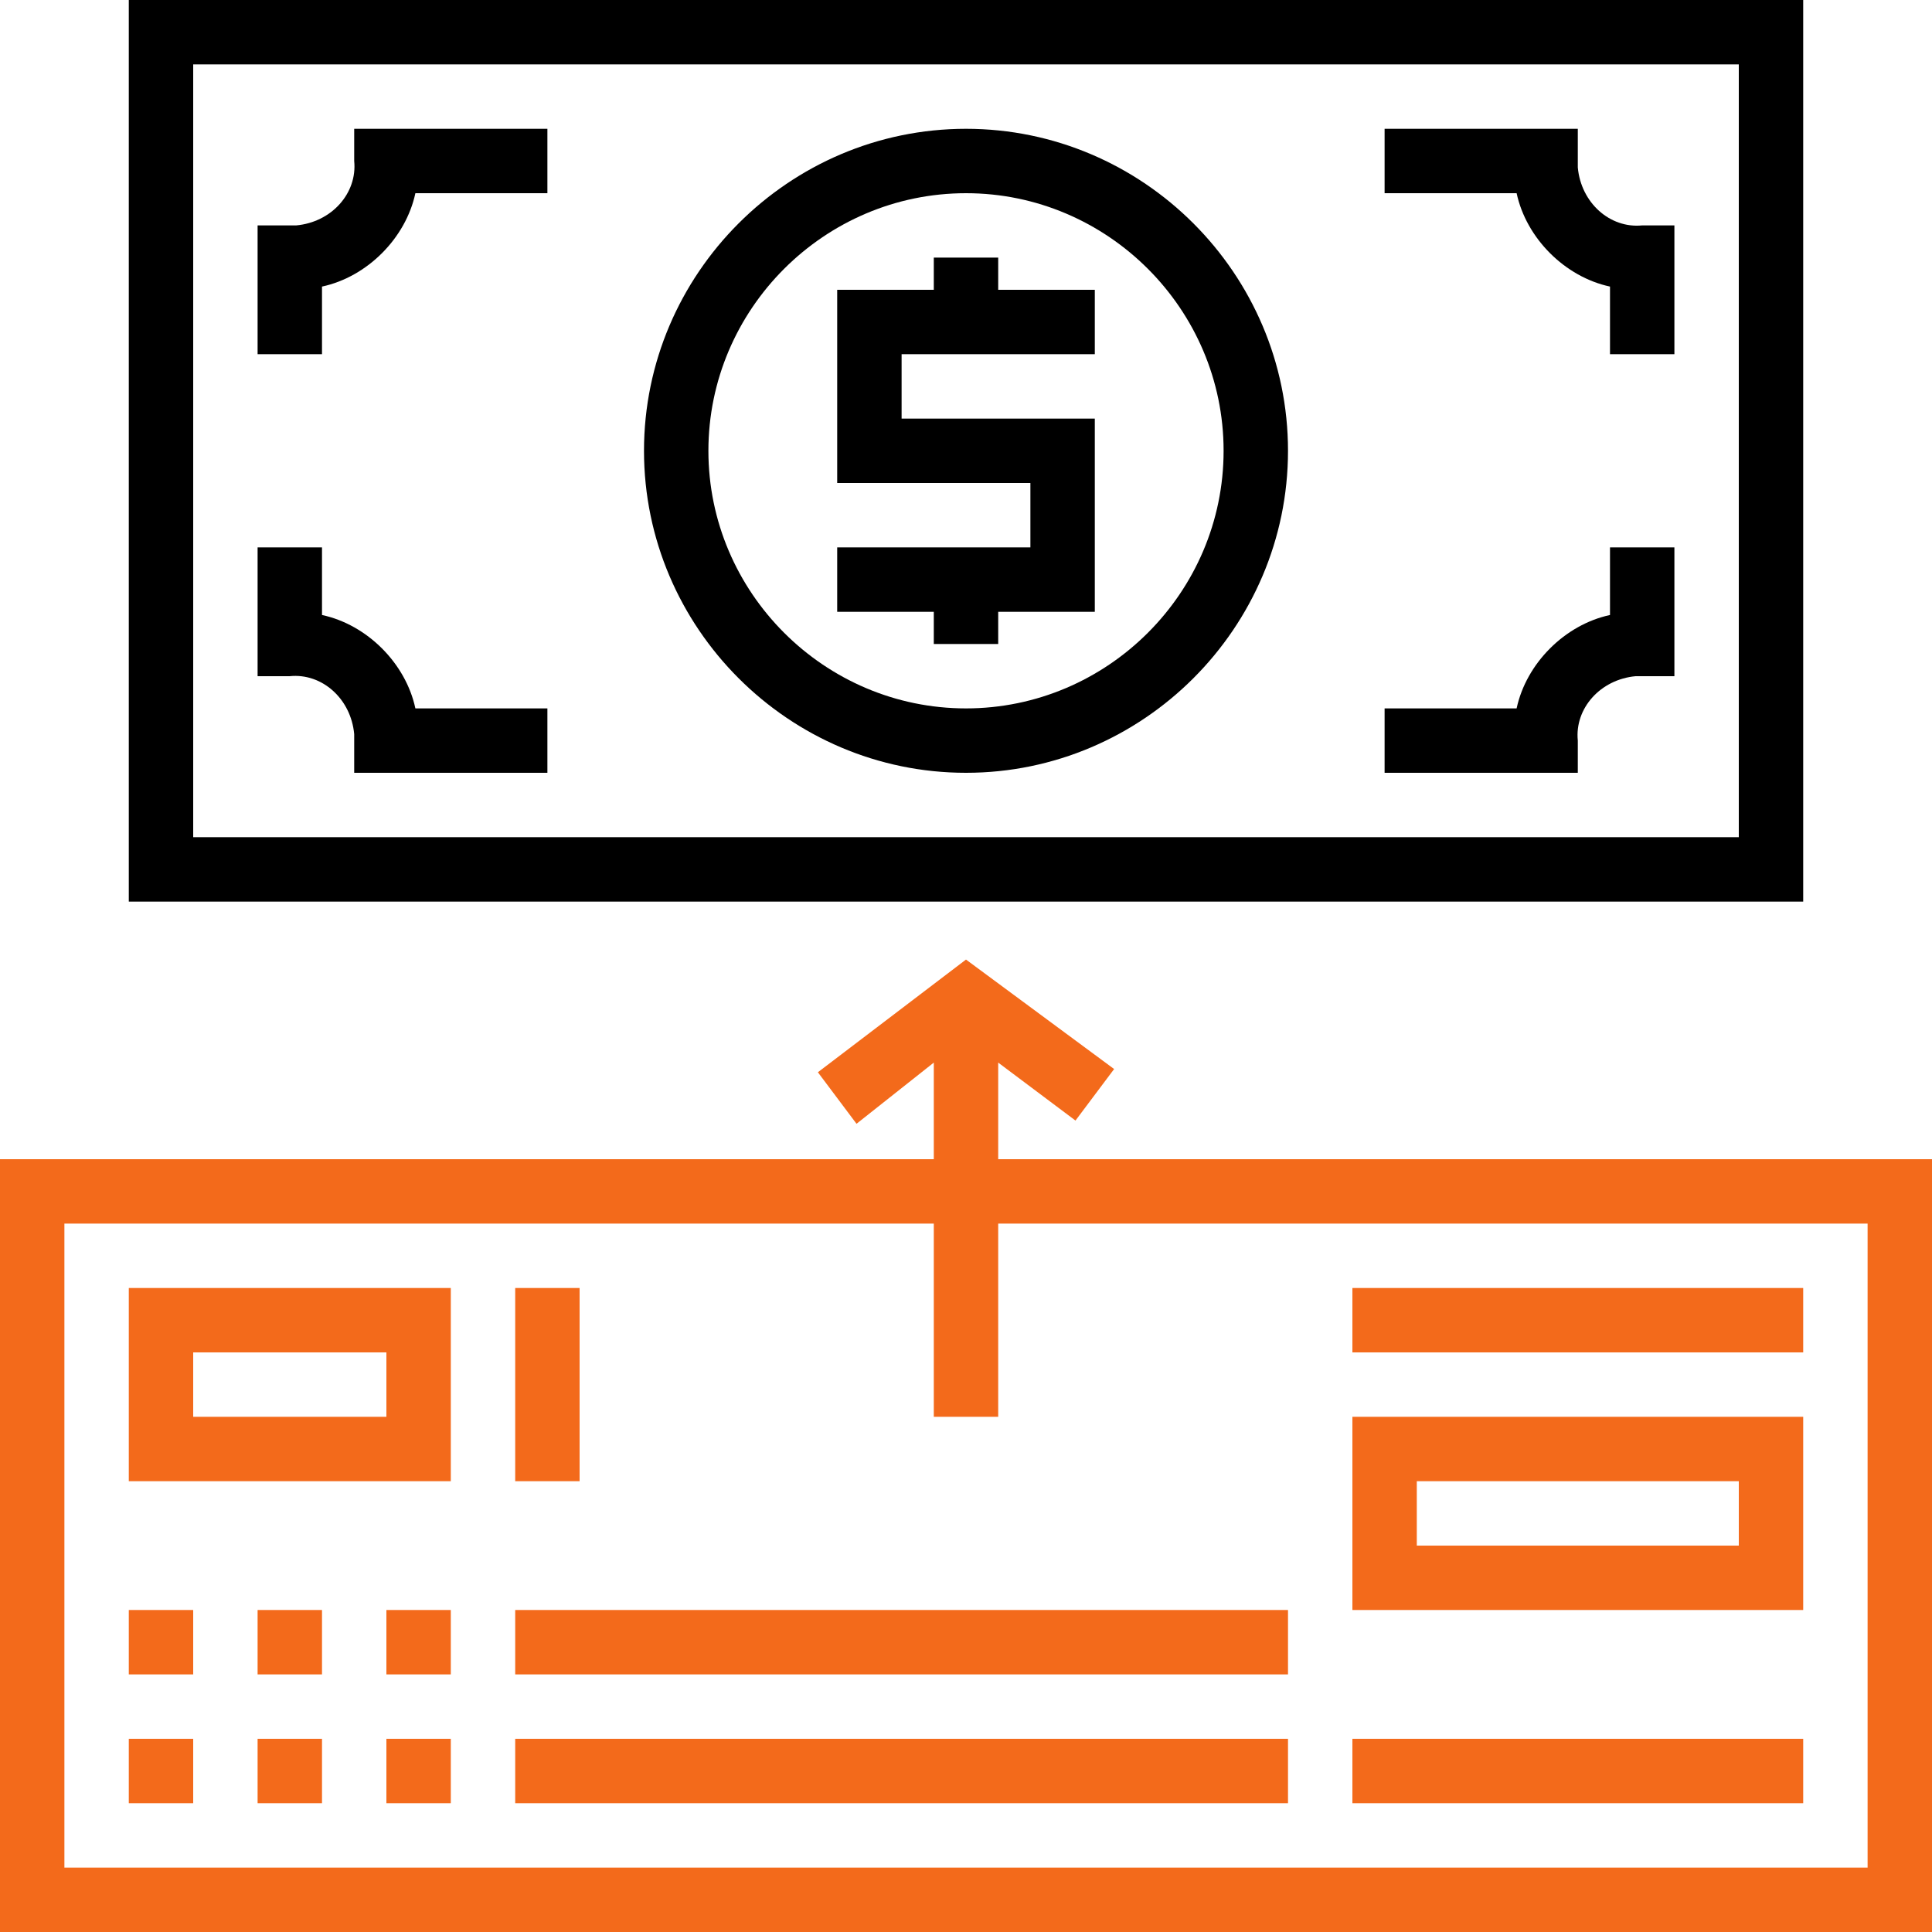
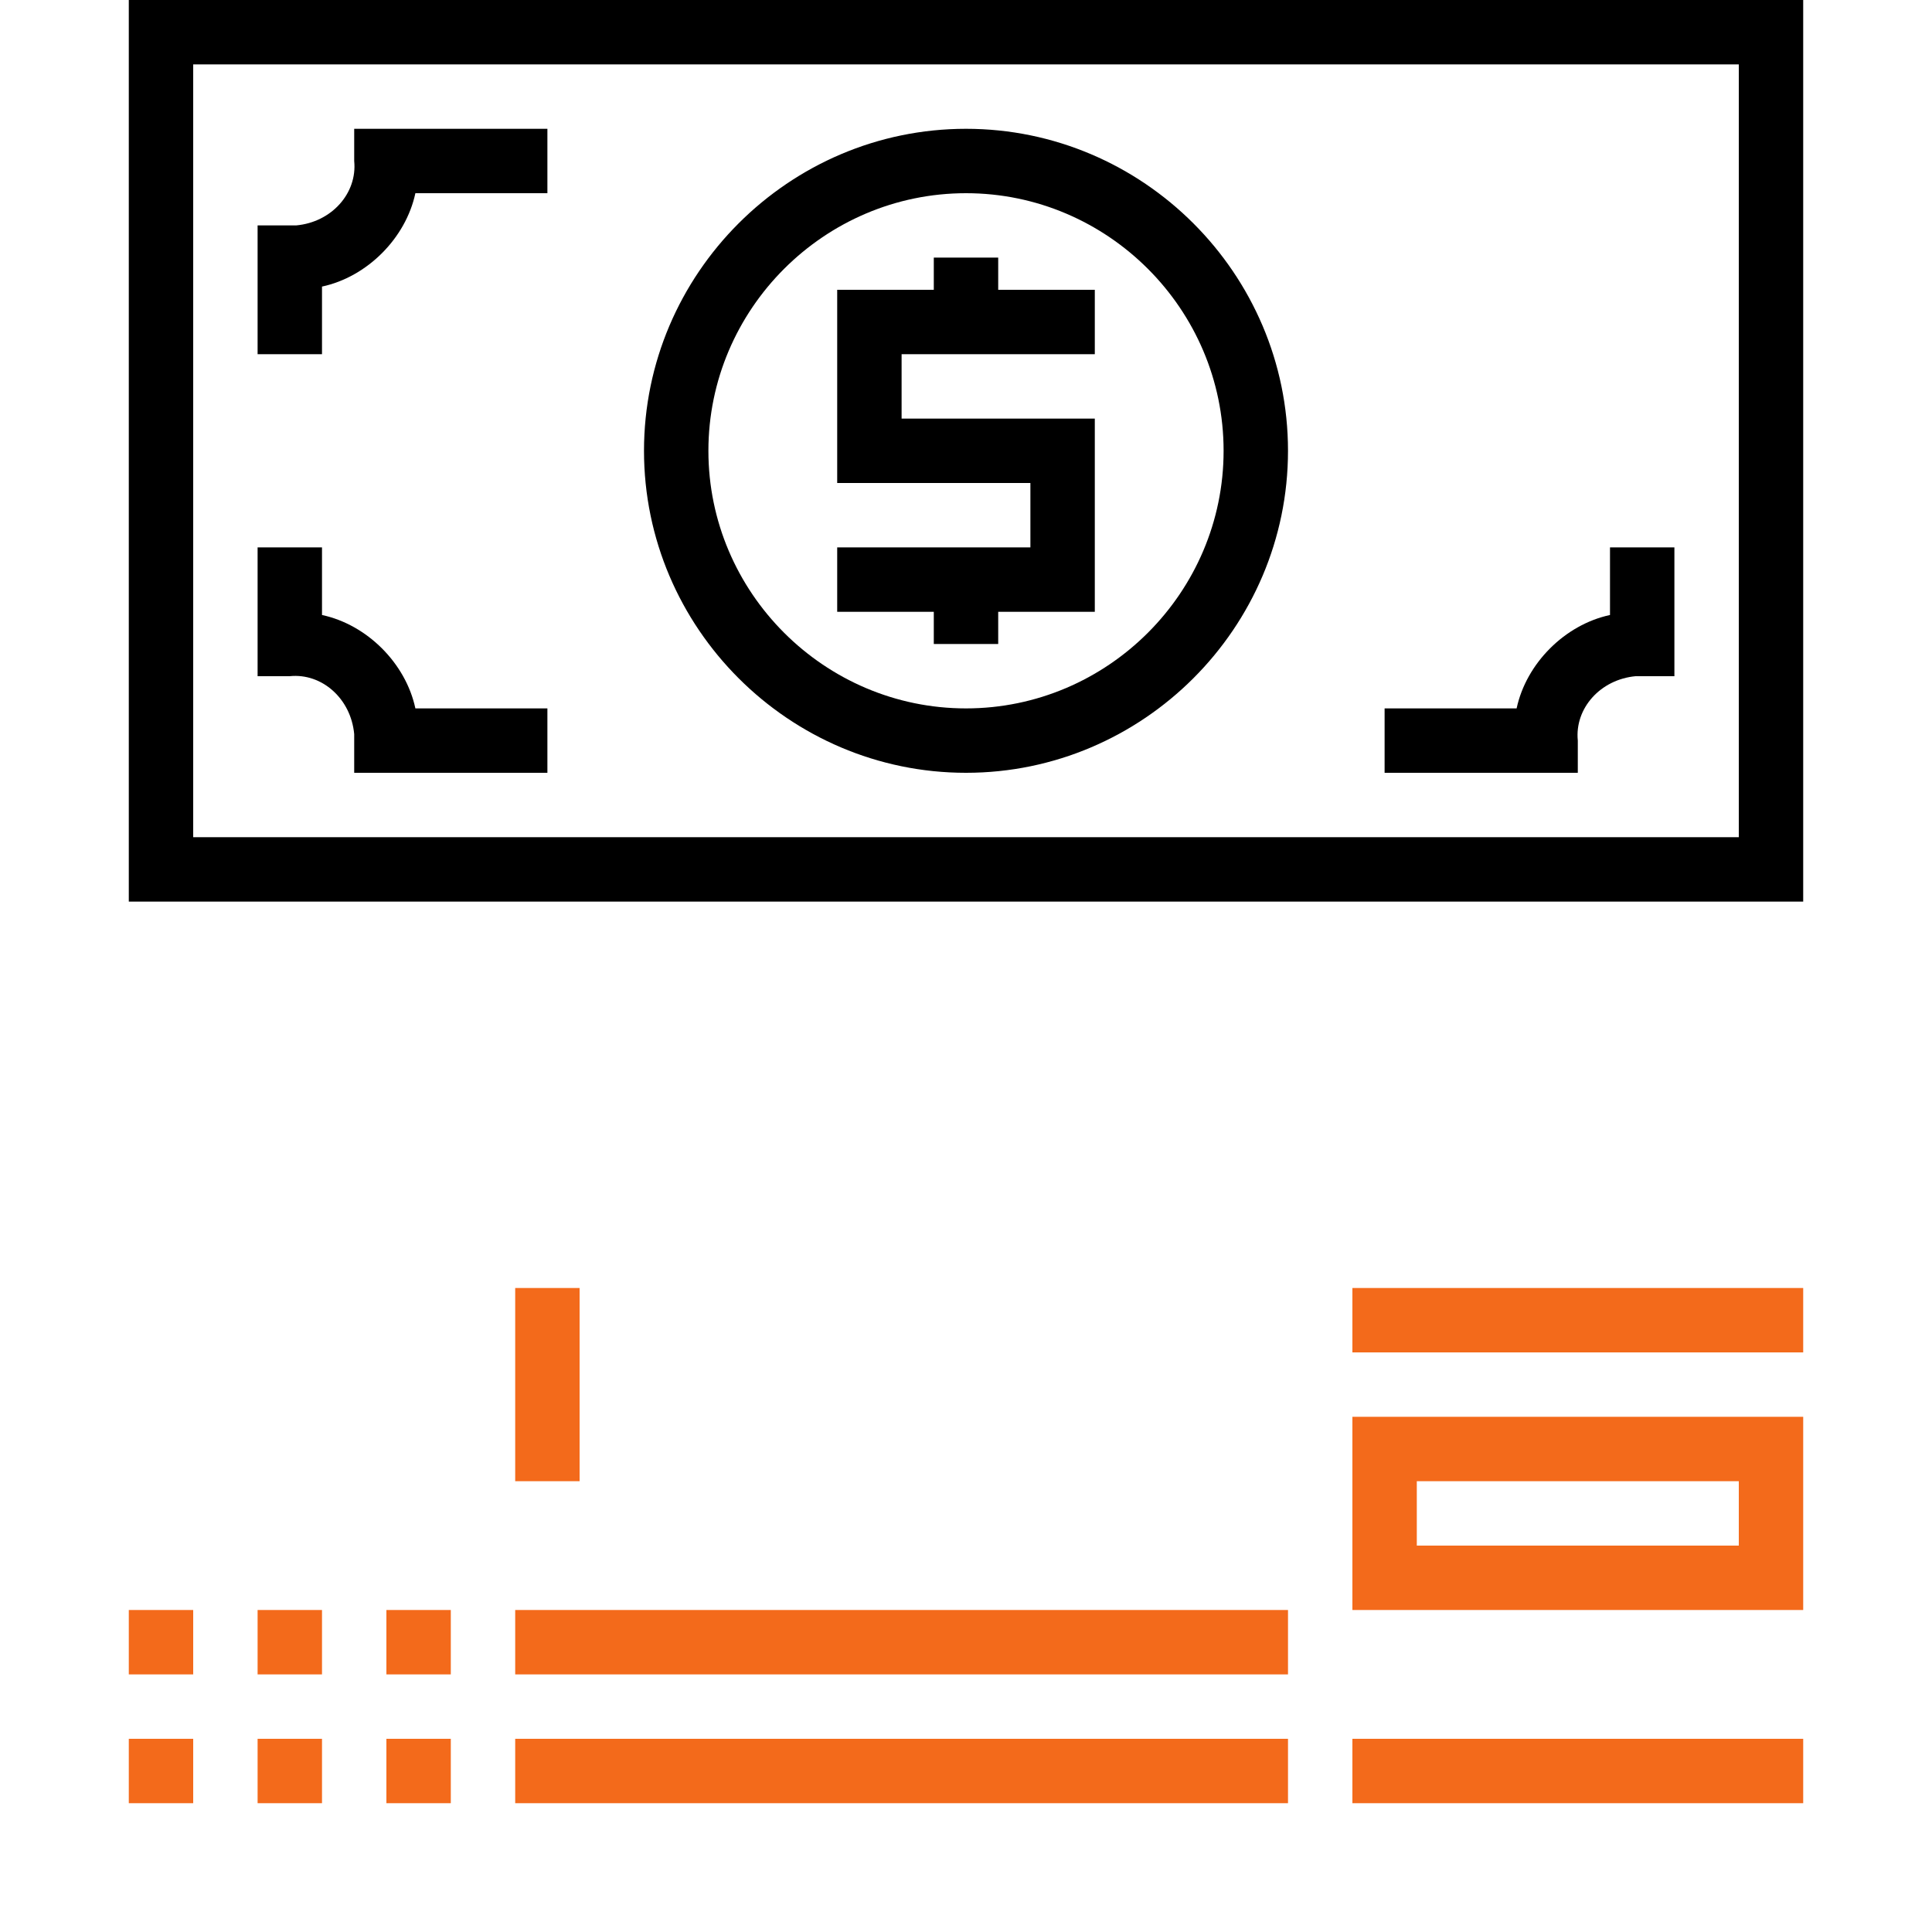
<svg xmlns="http://www.w3.org/2000/svg" width="90" height="90" viewBox="0 0 90 90" fill="none">
  <path d="M46.5 12H43.5V13.5H39V22.5H48V25.5H39V28.5H43.5V30H46.5V28.5H51V19.5H42V16.5H51V13.5H46.5V12Z" fill="black" />
  <path d="M6 75H9V78H6V75Z" fill="#F36A1B" />
  <path d="M12 75H15V78H12V75Z" fill="#F36A1B" />
  <path d="M18 75H21V78H18V75Z" fill="#F36A1B" />
  <path d="M6 81H9V84H6V81Z" fill="#F36A1B" />
  <path d="M12 81H15V84H12V81Z" fill="#F36A1B" />
  <path d="M18 81H21V84H18V81Z" fill="#F36A1B" />
  <path d="M24 75H60V78H24V75Z" fill="#F36A1B" />
  <path d="M63 81H84V84H63V81Z" fill="#F36A1B" />
  <path d="M24 81H60V84H24V81Z" fill="#F36A1B" />
-   <path d="M6 69H21V60H6V69ZM9 63H18V66H9V63Z" fill="#F36A1B" />
  <path d="M24 60H27V69H24V60Z" fill="#F36A1B" />
  <path d="M63 60H84V63H63V60Z" fill="#F36A1B" />
-   <path d="M84 66H63V75H84V66ZM81 72H66V69H81V72Z" fill="#F36A1B" />
+   <path d="M84 66H63V75H84V66M81 72H66V69H81V72Z" fill="#F36A1B" />
  <path d="M6 42H84V1.14441e-05H6V42ZM9 3H81V39H9V3Z" fill="black" />
  <path d="M16.5 7.5C16.65 9 15.45 10.35 13.8 10.5H13.5H12V16.5H15V13.35C17.1 12.9 18.9 11.1 19.35 9H25.5V6H16.5V7.5Z" fill="black" />
-   <path d="M73.5 7.5V6H64.5V9H70.65C71.1 11.1 72.9 12.9 75 13.35V16.5H78V10.5H76.5C75 10.65 73.65 9.45 73.5 7.8V7.5Z" fill="black" />
  <path d="M75 28.649C72.9 29.099 71.1 30.899 70.65 32.999H64.5V35.999H73.5V34.499C73.35 32.999 74.55 31.649 76.2 31.499H76.5H78V25.499H75V28.649Z" fill="black" />
  <path d="M15 28.649V25.499H12V31.499H13.5C15 31.349 16.35 32.549 16.5 34.199V34.499V35.999H25.5V32.999H19.35C18.9 30.899 17.1 29.099 15 28.649Z" fill="black" />
  <path d="M45 6C36.75 6 30 12.75 30 21C30 29.25 36.75 36 45 36C53.25 36 60 29.25 60 21C60 12.75 53.25 6 45 6ZM45 33C38.4 33 33 27.6 33 21C33 14.4 38.4 9 45 9C51.6 9 57 14.4 57 21C57 27.6 51.6 33 45 33Z" fill="black" />
-   <path d="M46.5 49.5L50.1 52.2L51.9 49.8L45 44.7L38.1 49.95L39.9 52.35L43.5 49.5V54H0V90H90V54H46.5V49.5ZM87 57V87H3V57H43.5V66H46.5V57H87Z" fill="#F36A1B" />
</svg>